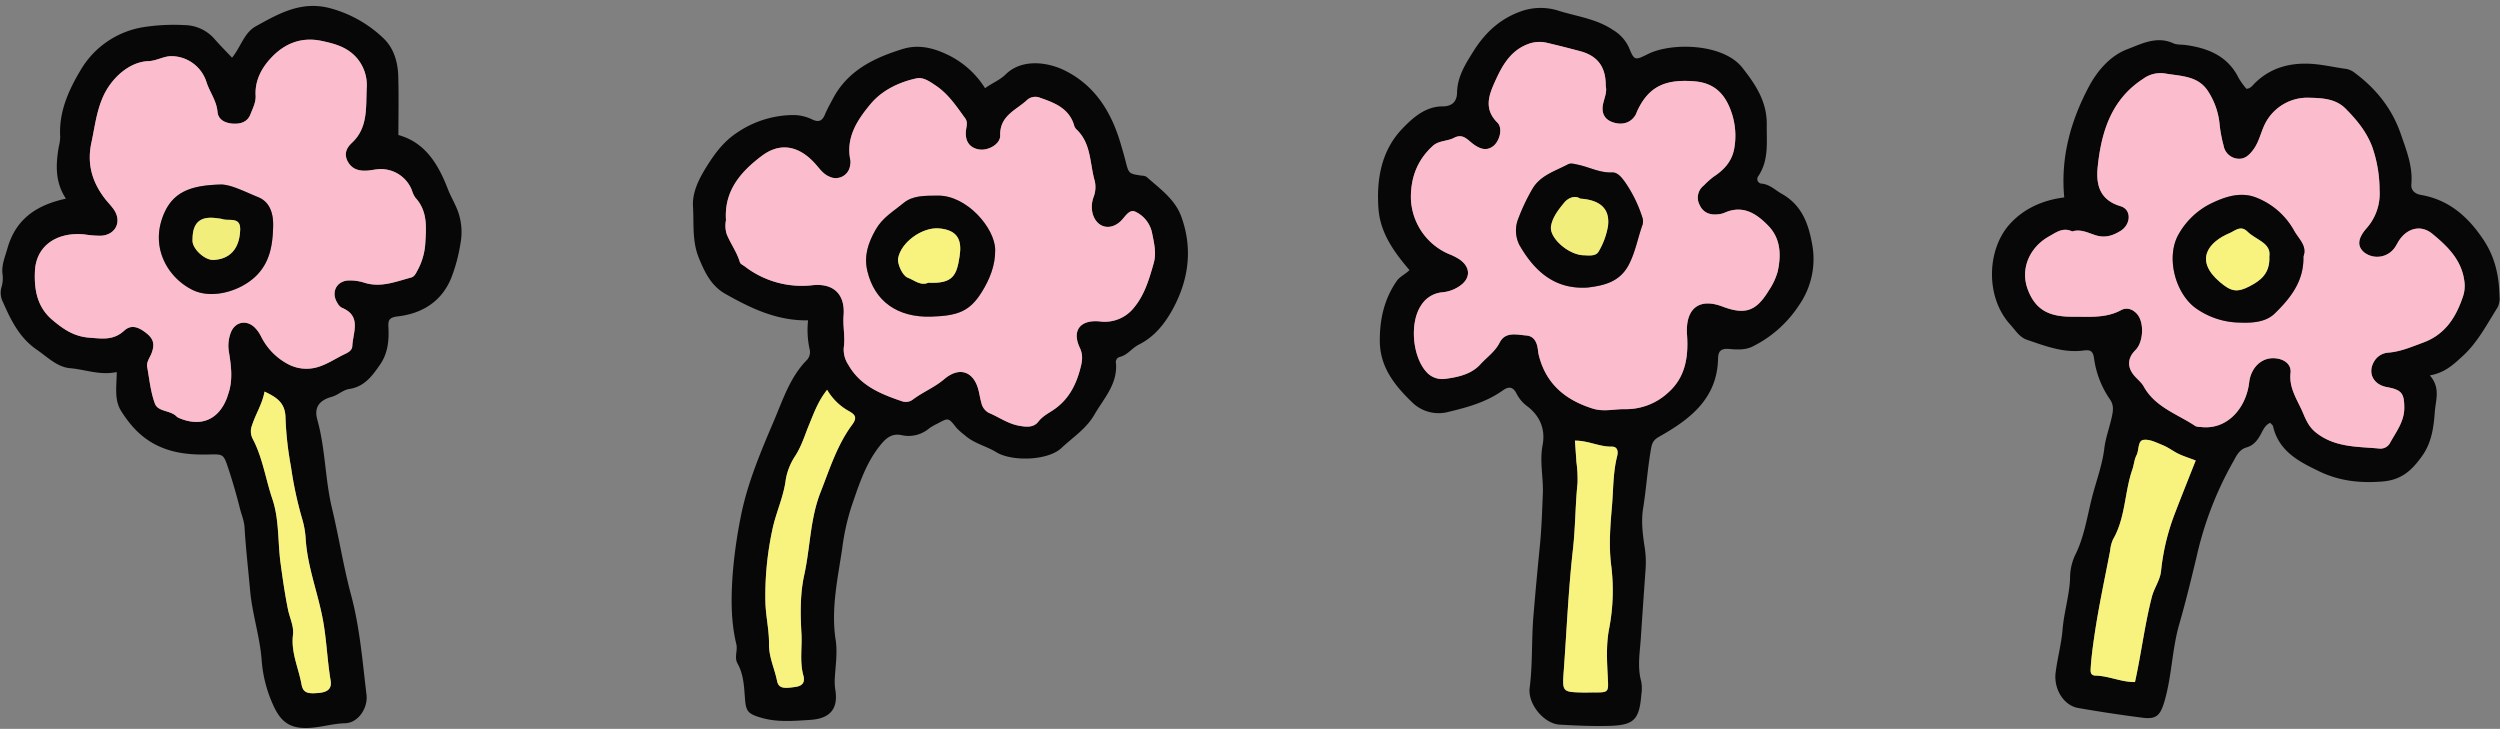
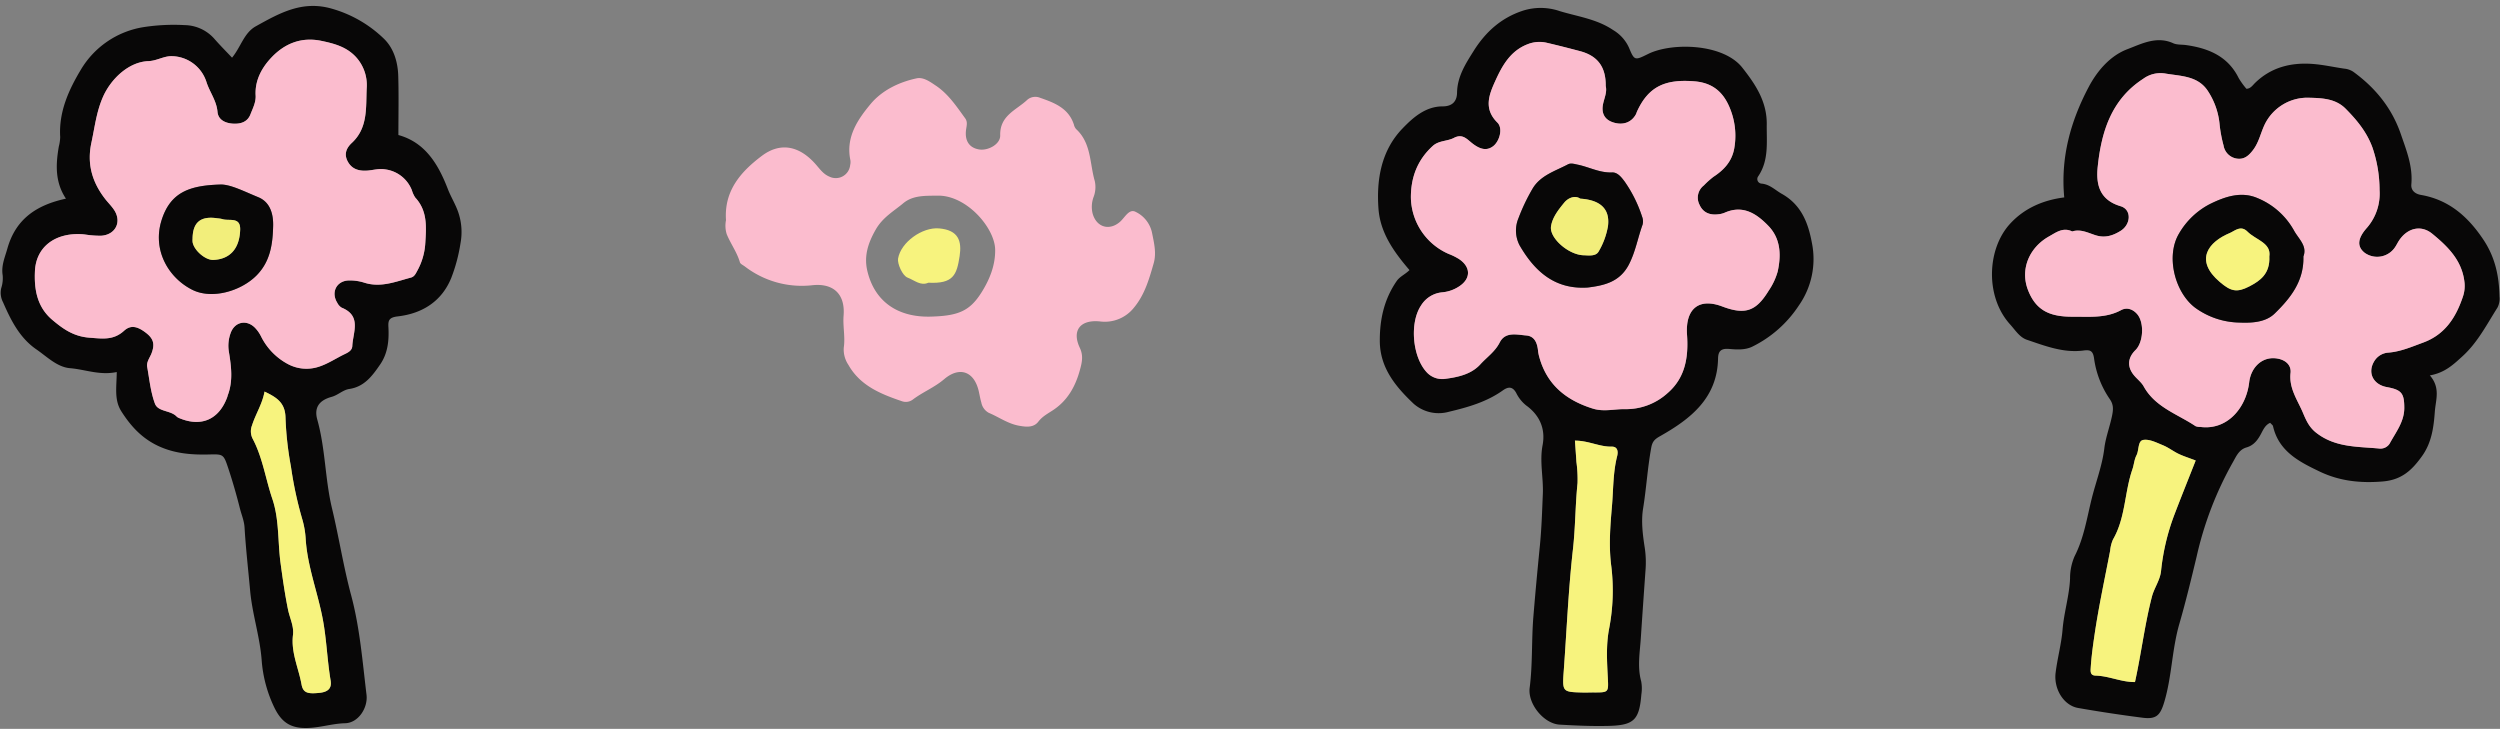
<svg xmlns="http://www.w3.org/2000/svg" height="233.1" preserveAspectRatio="xMidYMid meet" version="1.0" viewBox="-0.2 -1.9 799.5 233.1" width="799.5" zoomAndPan="magnify">
  <rect x="-0.2" y="-1.9" width="799.5" height="233.1" fill="#808080" stroke="none" />
  <g data-name="Layer 2">
    <g data-name="Layer 1">
      <g id="change1_1">
        <path d="M776.871,118.155c3.478,4.022,1.857,7.836,1.584,11.614-.365,5.064-1.036,9.951-4.11,14.225-3.117,4.335-6.358,7.551-12.485,8.072-7.172.61-13.855-.123-20.143-3.124-6.517-3.111-13.188-6.451-15.013-14.579-.066-.294-.439-.52-.9-1.043-1.51.633-2.2,2.125-2.837,3.34-1.1,2.111-2.378,3.851-4.745,4.53-2.483.712-3.349,3.012-4.43,4.872a110.617,110.617,0,0,0-11.5,29.989c-1.731,7.221-3.486,14.478-5.541,21.577-2.378,8.212-2.375,16.77-4.8,24.917-1.288,4.323-2.541,5.652-6.966,5.084q-10.347-1.327-20.632-3.126c-4.517-.792-7.814-5.974-7.167-11.266.565-4.623,1.842-9.171,2.221-13.8.452-5.528,2.176-10.832,2.4-16.391a17.494,17.494,0,0,1,1.47-7.1c2.984-5.824,3.938-12.308,5.464-18.437,1.318-5.3,3.358-10.493,4.024-16.053.418-3.484,1.773-6.939,2.49-10.49.422-2.086.428-3.548-.756-5.247a30.116,30.116,0,0,1-5.023-13.04c-.352-2.441-1.276-2.764-3.384-2.486-6.378.843-12.232-1.454-18.082-3.431-2.355-.8-3.737-3.114-5.35-4.888-8.05-8.848-7.429-24.048-.133-32.108,4.557-5.035,10.622-7.677,17.419-8.533-1.2-12.754,2.022-24.331,7.784-35.251,2.811-5.327,6.96-10.1,12.469-12.175,4.4-1.661,9.3-4.288,14.571-1.888,1.212.552,2.741.4,4.121.592,7.193,1.013,13.4,3.563,16.853,10.581a24.306,24.306,0,0,0,2.459,3.4c1.319-.026,1.956-1.085,2.833-1.936,5.062-4.91,11.333-6.488,18.149-6.022,3.448.236,6.857,1.018,10.288,1.516a6.246,6.246,0,0,1,2.919,1.009c7.048,5.125,12.315,11.572,15.188,19.913,1.8,5.236,3.881,10.337,3.366,16.1-.142,1.589.786,2.967,3.123,3.375,8.877,1.551,15,6.9,19.951,14.345,3.766,5.661,4.99,11.643,5.118,18.123a6.135,6.135,0,0,1-.648,3.555c-3.426,5.4-6.329,11.136-11.175,15.553C784.451,114.624,781.729,117.293,776.871,118.155ZM662.494,72.123c-2.938-1.453-5.207.351-7.4,1.573-6.226,3.468-9.356,10.415-6.732,17.178,2.59,6.677,7.176,8.561,14.429,8.511,5.046-.035,10.442.541,15.312-2.092,1.845-1,3.781-.348,5.185,1.289,2.3,2.687,1.98,8.972-.547,11.459-2.545,2.5-2.73,5.383-.468,8.108,1,1.2,2.346,2.195,3.084,3.532,3.69,6.681,10.8,8.82,16.587,12.71a3.842,3.842,0,0,0,1.536.241c8.472,1.119,14.626-5.926,15.612-14.273.549-4.649,3.985-8.207,8.6-7.651,2.828.341,4.924,2.015,4.629,4.673-.544,4.911,2.218,8.618,3.943,12.683.979,2.307,1.909,4.571,4.2,6.381,6.127,4.846,13.342,4.432,20.361,5.111a3.482,3.482,0,0,0,3.183-1.581c1.952-3.632,4.688-6.974,4.684-11.424,0-4.729-.882-5.792-5.6-6.662-4.323-.8-6.2-4.542-4.071-8.156a5.7,5.7,0,0,1,4.709-2.874c3.87-.339,7.38-1.872,10.984-3.195,7.034-2.581,10.5-8.061,12.731-14.712a10.612,10.612,0,0,0,.437-5.06c-.925-6.773-5.444-11.089-10.218-15.014-3.665-3.013-8.025-1.813-10.641,2.13-.481.725-.843,1.531-1.347,2.238a6.861,6.861,0,0,1-9.606,1.729c-2.531-1.974-2.4-4.581.681-8.03a16.689,16.689,0,0,0,4.037-12.059,42.207,42.207,0,0,0-2.315-13.718c-1.853-4.967-4.977-8.7-8.488-12.257-3.138-3.182-7.226-3.441-11.582-3.547a15.2,15.2,0,0,0-14.436,8.727c-1.238,2.664-1.808,5.615-3.674,8.033-1.386,1.8-2.838,3.077-5.228,2.686a5.051,5.051,0,0,1-4.17-4.194,42.331,42.331,0,0,1-1.253-6.624,23.328,23.328,0,0,0-3.67-10.654c-3.217-5.087-8.823-4.858-13.872-5.75a9.344,9.344,0,0,0-6.911,1.723c-10.211,6.613-13.369,16.979-14.536,28.115-.578,5.511.459,10.583,7.316,12.619,3.573,1.06,3.343,5.81,0,7.889-2.416,1.5-4.937,2.357-7.944,1.414C667.585,72.584,665.17,71.251,662.494,72.123Zm39.486,73.244c-2.253-.861-3.917-1.377-5.469-2.124-1.716-.825-3.257-2.042-5.009-2.756-2.03-.827-4.332-2.029-6.282-1.7-1.808.308-1.315,3.257-2.172,4.911-.723,1.4-.8,3.029-1.3,4.466-2.554,7.358-2.184,15.514-6.218,22.468a11.359,11.359,0,0,0-.9,3.529c-1.728,9.017-3.687,18-5.017,27.079-.5,3.382-.975,6.83-1.194,10.276-.079,1.243-.246,2.6,1.563,2.639,4.274.1,8.27,2.124,12.582,2.057,2.035-9.223,3.11-18.344,5.4-27.244.748-2.9,2.626-5.286,2.94-8.3a71.084,71.084,0,0,1,4.272-18C697.338,157.017,699.6,151.4,701.98,145.367Z" fill="#080707" />
      </g>
      <g id="change1_2">
        <path d="M37.137,117.075c-5.443,1.144-10.079-.83-14.914-1.226-4.146-.34-7.388-3.678-10.795-6.02C6.085,106.156,3.287,100.522.772,94.758A6.5,6.5,0,0,1,.2,90.214,10.163,10.163,0,0,0,.649,86.1c-.484-3.078.707-5.66,1.51-8.515C4.853,68,11.661,63.621,20.888,61.63c-3.518-5.275-3.276-10.915-2.282-16.65a13.572,13.572,0,0,0,.446-3.063c-.5-8.056,2.76-15.136,6.668-21.633A28.524,28.524,0,0,1,45.836,6.755a63.438,63.438,0,0,1,13.043-.623,12.927,12.927,0,0,1,9.631,4.56c1.71,1.942,3.539,3.779,5.5,5.855C76.87,13.066,77.815,8.609,81.64,6.49c7.584-4.2,14.9-8.395,24.44-5.568a39.351,39.351,0,0,1,16.464,9.532c3.174,3.051,4.479,7.462,4.614,11.905.188,6.207.047,12.425.047,18.922,8.536,2.344,12.738,9.287,15.808,17.261.99,2.571,2.471,4.877,3.377,7.556a19.578,19.578,0,0,1,.686,9.746,53.012,53.012,0,0,1-2.936,11.067C141.077,94.516,134.8,98.379,127,99.283c-2.862.331-3.095,1.361-2.984,3.439.227,4.234-.168,8.341-2.649,11.947s-5.031,7.1-9.85,7.823c-2.076.31-3.585,1.954-5.665,2.526-3.943,1.084-5.674,3.381-4.581,7.282,2.613,9.319,2.474,19.071,4.7,28.34,2.217,9.232,3.655,18.618,6.117,27.792,2.8,10.422,3.63,21.186,4.926,31.857.506,4.166-2.616,8.99-6.823,9.1-4.687.117-9.065,1.814-13.87,1.482-4.677-.322-6.921-2.81-8.688-6.3a41.93,41.93,0,0,1-4.161-15.481c-.591-7.524-3-14.629-3.675-22.061-.609-6.74-1.383-13.47-1.786-20.221-.129-2.175-.964-4.049-1.469-6.049-1.1-4.371-2.345-8.718-3.77-12.995-1.449-4.346-1.579-4.442-5.936-4.326-5.6.149-11-.232-16.246-2.635-5.327-2.439-8.969-6.4-12-11.185C36.261,125.938,37.1,121.864,37.137,117.075Zm-8.852-43.8c-.706-.085-1.569-.24-2.438-.284-8.544-.439-14.524,4.155-14.872,11.823-.266,5.851.66,11.453,5.565,15.594,3.475,2.933,6.852,5.312,11.863,5.686,4.155.31,7.645.914,11.081-2.215,2.175-1.982,4.372-1.394,7.1.748,2.276,1.787,2.8,3.527,1.686,6.451-.551,1.452-1.684,2.758-1.388,4.407.706,3.924,1.092,7.989,2.46,11.681,1.007,2.72,5.027,2.065,6.982,4.177a2.557,2.557,0,0,0,.9.508c6.983,2.92,12.681.372,15.274-6.825.059-.164.076-.342.138-.5,1.739-4.576,1.126-9.251.372-13.867a11.747,11.747,0,0,1,.593-6.152c1.358-3.628,5.252-4.3,7.908-1.41a11.027,11.027,0,0,1,1.771,2.577,20.148,20.148,0,0,0,8.527,8.82,12.537,12.537,0,0,0,9.9.907c2.947-.926,5.6-2.752,8.429-4.1,1.167-.555,2.271-1.2,2.334-2.547.208-4.432,3.058-9.635-3.407-12.263a3.746,3.746,0,0,1-1.386-1.538c-2.084-3.309-.323-6.975,3.567-7.159a15.169,15.169,0,0,1,5.139.733c5.222,1.635,9.975-.367,14.831-1.653,1.132-.3,1.544-1.288,2.052-2.217a20.676,20.676,0,0,0,2.551-8.893c.329-5.244.7-10.259-3.225-14.493a8.783,8.783,0,0,1-1.078-2.354,10.637,10.637,0,0,0-8.56-6.653c-2.024-.321-3.709.236-5.554.386-2.548.206-4.906-.293-6.311-2.765-1.343-2.363-.624-4.365,1.23-6.083,5.2-4.816,4.473-11.285,4.748-17.407a13.314,13.314,0,0,0-3.456-10.086c-3.007-3.219-6.85-4.259-11-5.131-6.472-1.358-11.781.884-15.943,5.252-3.058,3.208-5.4,7.3-5.114,12.228.123,2.141-.911,4.086-1.659,6.013-.946,2.438-3.128,3.125-5.577,2.973-2.485-.155-4.737-1.212-4.959-3.785-.313-3.611-2.551-6.36-3.57-9.647a11.84,11.84,0,0,0-11.442-8.148c-2.405.11-4.546,1.5-7.076,1.586-6.294.222-12.03,5.669-14.586,11.546-2.069,4.759-2.594,9.641-3.651,14.534-1.474,6.817.248,12.614,4.359,17.943.958,1.243,2.117,2.347,2.959,3.659,2.452,3.823.318,7.9-4.251,8.16A33.245,33.245,0,0,1,28.285,73.275ZM84.4,123.325c-.694,3.955-2.851,7.157-4,10.8a5.16,5.16,0,0,0,.272,4.412c3.14,6,4.07,12.755,6.225,19.1,2.242,6.61,1.7,13.747,2.641,20.624.678,4.964,1.371,9.875,2.373,14.791.546,2.677,1.931,5.311,1.589,8.079-.692,5.588,1.775,10.572,2.729,15.835.5,2.746,1.992,3.094,5.766,2.7,2.591-.27,3.973-1.364,3.54-3.932-1.095-6.489-1.278-13.078-2.5-19.565-1.607-8.543-4.856-16.724-5.463-25.48a28.211,28.211,0,0,0-1.127-6.62,119.864,119.864,0,0,1-3.6-16.762,105.179,105.179,0,0,1-1.734-15.481C91.061,126.9,88.332,125.206,84.4,123.325Z" fill="#080707" />
      </g>
      <g id="change1_3">
-         <path d="M258.223,100.547c-10.02.18-18.39-3.9-26.524-8.51-4.427-2.507-6.508-6.787-8.409-11.452-2.208-5.415-1.535-10.912-1.87-16.375-.285-4.639,1.9-8.862,4.209-12.6,2.5-4.051,5.361-8.016,9.517-10.841a32.368,32.368,0,0,1,18.438-5.878,14,14,0,0,1,6.043,1.453c2.065.958,3.175.362,4-1.641.725-1.76,1.681-3.427,2.575-5.114,4.764-9,13.242-13.027,22.267-15.813,4.542-1.4,9.057-.665,13.934,1.618a28.8,28.8,0,0,1,12.425,10.921c2.121-1.6,4.633-2.51,6.626-4.463,5.1-5,13.422-4.074,19.446-.917,9.514,4.986,14.511,13.484,17.395,23.468.482,1.669.986,3.333,1.407,5.017,1.062,4.244,1.046,4.244,5.25,4.855a3.048,3.048,0,0,1,1.5.374c4.222,3.754,9.1,7.182,11.092,12.624,3.707,10.107,2.5,20.059-2.595,29.5-2.6,4.815-5.955,9.044-10.949,11.531-2.208,1.1-3.6,3.346-6.091,3.943a1.689,1.689,0,0,0-1.217,2.031c.533,6.685-3.9,11.228-6.907,16.438-2.6,4.517-6.929,7.26-10.545,10.666-4.279,4.031-15.787,4.414-20.845,1.317-3.251-1.992-7.124-2.773-10.051-5.415a20.086,20.086,0,0,1-2.7-2.4c-2.514-3.232-2.529-3.223-5.916-1.382A20.446,20.446,0,0,0,297,135.049a10.128,10.128,0,0,1-8.769,2.23c-2.537-.542-4.4.214-6.445,2.632-5,5.914-7.157,12.859-9.6,19.907a73.725,73.725,0,0,0-3.036,13.582c-1.42,9.685-3.654,19.35-2.109,29.34.6,3.852.006,7.908-.248,11.859a17.913,17.913,0,0,0,.143,4.111c1,6.209-1.8,9.231-8.092,9.617-5.346.328-10.636.822-15.874-.767-3.835-1.163-4.6-1.957-4.9-5.7-.317-3.972-.388-7.975-2.421-11.6-1.1-1.96.129-4.113-.372-6.168-1.834-7.524-1.677-15.3-1.13-22.824A154.929,154.929,0,0,1,236.6,163.85c2.075-10.947,6.456-21.189,10.759-31.315,2.79-6.564,5.079-13.7,10.26-19.073a3.738,3.738,0,0,0,1.074-3.782A28.821,28.821,0,0,1,258.223,100.547ZM231.974,68.51a9.042,9.042,0,0,0,.24,4.51c1.259,3.05,3.27,5.742,4.207,8.959.158.541.991.9,1.541,1.308a29.893,29.893,0,0,0,21.5,6.044c6.7-.77,10.673,2.67,10.12,9.689-.273,3.47.566,6.833.055,10.257a8.747,8.747,0,0,0,1.466,5.48c3.764,6.686,10.351,9.353,17.128,11.653a3.691,3.691,0,0,0,3.5-.541c3.179-2.4,6.927-3.873,10.007-6.5,4.957-4.227,9.643-2.479,11.081,3.9.267,1.187.46,2.4.808,3.558a4.745,4.745,0,0,0,2.387,3.3c3.2,1.336,6.073,3.446,9.568,4.1,2.286.424,4.736.728,6.278-1.28,1.356-1.765,3.2-2.662,4.9-3.814,4.576-3.1,7.008-7.58,8.4-12.722.626-2.309,1.182-4.5-.028-7.058-2.633-5.561.115-9.066,6.355-8.466A11.9,11.9,0,0,0,362.5,96.4c3.4-4.127,4.813-9.126,6.242-14.106.949-3.306.1-6.572-.541-9.821a9.593,9.593,0,0,0-5.3-6.659c-2.044-1-3.371,1.835-4.885,3.175-3.437,3.044-7.609,1.788-8.813-2.658a9.04,9.04,0,0,1,.293-5.159,8.918,8.918,0,0,0,.418-5.149c-1.664-5.66-1.07-12.149-5.984-16.654a3.254,3.254,0,0,1-.692-1.4c-1.695-5.306-6.281-7.024-10.873-8.618a3.955,3.955,0,0,0-3.991.613C324.9,33.3,319.5,34.984,319.665,41.4c.073,2.812-3.824,4.944-6.689,4.508-3.173-.483-4.774-2.784-4.2-6.512.194-1.259.474-2.374-.319-3.462-2.761-3.787-5.357-7.74-9.337-10.414-1.873-1.258-4.007-2.83-6.2-2.358-5.674,1.222-11.072,3.846-14.709,8.214-4.151,4.986-8,10.656-6.456,17.965a4.2,4.2,0,0,1-.075,1.562,4.624,4.624,0,0,1-6.619,3.7c-1.842-.745-2.945-2.264-4.216-3.74-5.255-6.109-11.382-7.435-17.382-2.931C236.815,52.918,231.315,59.041,231.974,68.51Zm32.341,54.25c-2.886,3.621-4.185,7.35-5.709,11.027-1.375,3.316-2.382,6.782-4.365,9.927a19.978,19.978,0,0,0-3.126,7.613c-.7,5.757-3.282,10.91-4.389,16.559a99.544,99.544,0,0,0-2.131,23.253c.173,4.336,1.191,8.658,1.141,12.978-.048,4.155,1.761,7.748,2.544,11.629.511,2.529,2.067,2.612,6.012,2.016,2.516-.38,2.917-1.841,2.424-3.632-1.23-4.468-.358-8.976-.616-13.454-.36-6.251-.433-12.69.881-18.627,1.947-8.8,1.874-17.978,5.215-26.486,2.914-7.421,5.292-15.107,10.1-21.6,1.627-2.2,1.178-3.154-.992-4.375A18.262,18.262,0,0,1,264.315,122.76Z" fill="#080707" />
-       </g>
+         </g>
      <g id="change1_4">
        <path d="M450.555,84.473c-5.2-6.048-9.365-12.067-9.918-19.623-.689-9.413.916-18.609,7.633-25.609,3.3-3.438,7.359-7.122,12.863-7.118,3.138,0,4.586-1.642,4.631-4.355.085-5.2,2.742-9.29,5.319-13.392,3.784-6.023,8.745-10.568,15.77-12.868a18.772,18.772,0,0,1,11.739.143c5.776,1.751,11.873,2.528,17.081,6.056a12.534,12.534,0,0,1,5.092,5.681c1.712,4.143,1.874,4.062,6.092,1.974,7.594-3.758,24.03-3.387,30.143,4.386,4.148,5.274,7.893,10.785,7.806,18.126-.069,5.746.742,11.489-2.75,16.636a1.468,1.468,0,0,0,1.158,2.316c2.628.271,4.312,2.087,6.409,3.264,6.245,3.507,8.465,9.3,9.652,15.834a25.872,25.872,0,0,1-4.195,19.858A37.682,37.682,0,0,1,560.1,109c-2.238,1.053-4.794.914-7.225.7-2.338-.209-3.591.375-3.639,3.021-.23,12.67-8.743,19.327-18.525,24.854-1.7.959-2.473,1.671-2.839,3.672-1.185,6.477-1.567,13.052-2.619,19.549-.652,4.027-.1,8.351.534,12.445a31.6,31.6,0,0,1,.248,7.2c-.514,7.252-1.026,14.517-1.5,21.751-.291,4.438-1.155,9.193.116,13.784a12.386,12.386,0,0,1,.059,4.165c-.658,8.165-2.323,9.9-10.493,10.1-5.21.128-10.439-.1-15.645-.405-5.071-.3-10.245-6.654-9.584-11.773.973-7.548.572-15.173,1.181-22.675.615-7.568,1.334-15.189,2.085-22.771.543-5.479.714-11.036.946-16.559.218-5.2-1.081-10.332-.082-15.562.993-5.208-.9-9.606-5.258-12.746a11.7,11.7,0,0,1-3.207-4.046c-1.065-1.878-2.354-2.1-4.219-.772-5.186,3.7-11.146,5.395-17.3,6.859a12.127,12.127,0,0,1-11.224-2.552c-5.639-5.346-10.8-11.385-10.847-20.063-.039-6.976,1.4-13.415,5.409-19.214C447.476,86.508,449.169,85.86,450.555,84.473Zm62.757-58.845c.076-6.1-2.559-9.66-8.2-11.156-3.518-.933-7.045-1.838-10.589-2.664a10.214,10.214,0,0,0-6.142.431c-5.569,2.124-8.194,6.9-10.4,11.787-1.956,4.326-3.805,8.854.687,13.292,1.879,1.858.654,6.022-1.359,7.549-1.883,1.429-3.931,1.205-6.623-.881-1.764-1.367-3.151-3.223-5.924-1.771-2.107,1.1-4.817.812-6.742,2.557-4.924,4.463-7.068,10.109-7.014,16.653a20.067,20.067,0,0,0,12.093,17.9,19.047,19.047,0,0,1,3.271,1.614c3.851,2.553,3.866,6.3.046,8.774a11.617,11.617,0,0,1-5.359,1.882,8.877,8.877,0,0,0-6.795,4.2c-3.747,5.568-2.78,16.617,1.927,21.5a6.74,6.74,0,0,0,5.735,1.979c4.105-.541,8.384-1.429,11.321-4.674,2.069-2.285,4.679-4.017,6.171-6.969,1.781-3.524,5.478-2.475,8.481-2.235,2.7.216,3.533,2.473,3.777,4.916a12.42,12.42,0,0,0,.412,2.051c2.457,8.873,8.662,13.792,17.143,16.43,3.45,1.073,6.831.113,10.243.162a19.763,19.763,0,0,0,13.7-5.2c5.707-4.972,6.622-11.658,6.143-18.594-.571-8.265,3.741-11.883,11.258-9.044,7.273,2.746,10.8,1.6,14.847-5.035a20.975,20.975,0,0,0,2.884-6.125c1.144-5.232,1.008-10.5-2.992-14.631-3.785-3.9-8.133-6.788-14-4.17a7.112,7.112,0,0,1-2.023.489c-2.92.349-4.946-.7-6-3.1a4.918,4.918,0,0,1,1.4-6.129,27.474,27.474,0,0,1,3.1-2.778c3.329-2.168,5.82-4.86,6.6-8.915a23.031,23.031,0,0,0-.864-11.679c-1.823-5.309-4.968-9.364-11.8-9.919-9.231-.75-14.672,1.509-18.39,9.615-.145.317-.223.668-.392.97-1.44,2.585-4.118,3.532-7.2,2.563-2.777-.874-3.987-2.97-3.214-6.2C512.971,29.19,513.759,27.42,513.312,25.628Zm-9.848,113.385c.17,2.408.335,4.63.48,6.852a40.864,40.864,0,0,1,.355,6.743c-.726,7.048-.676,14.129-1.474,21.2-1.448,12.829-1.986,25.76-2.922,38.647-.5,6.956-.521,6.959,6.206,7.117,1.044.025,2.09-.034,3.134-.029,5.051.025,4.98.032,4.733-4.762-.266-5.154-.567-10.364.384-15.444a64.394,64.394,0,0,0,.728-20.181c-.843-6.471-.331-12.779.216-19.171.457-5.353.324-10.753,1.665-16.027.34-1.337.243-3.067-1.792-3.022C511.321,141.017,507.823,139.015,503.464,139.013Z" fill="#080707" />
      </g>
      <g id="change2_1">
        <path d="M662.494,72.123c2.676-.872,5.091.461,7.525,1.225,3.007.943,5.528.086,7.944-1.414,3.348-2.079,3.578-6.829,0-7.889-6.857-2.036-7.894-7.108-7.316-12.619,1.167-11.136,4.325-21.5,14.536-28.115a9.344,9.344,0,0,1,6.911-1.723c5.049.892,10.655.663,13.872,5.75a23.328,23.328,0,0,1,3.67,10.654,42.331,42.331,0,0,0,1.253,6.624,5.051,5.051,0,0,0,4.17,4.194c2.39.391,3.842-.889,5.228-2.686,1.866-2.418,2.436-5.369,3.674-8.033A15.2,15.2,0,0,1,738.4,29.364c4.356.106,8.444.365,11.582,3.547,3.511,3.559,6.635,7.29,8.488,12.257a42.207,42.207,0,0,1,2.315,13.718,16.689,16.689,0,0,1-4.037,12.059c-3.086,3.449-3.212,6.056-.681,8.03a6.861,6.861,0,0,0,9.606-1.729c.5-.707.866-1.513,1.347-2.238,2.616-3.943,6.976-5.143,10.641-2.13,4.774,3.925,9.293,8.241,10.218,15.014a10.612,10.612,0,0,1-.437,5.06c-2.233,6.651-5.7,12.131-12.731,14.712-3.6,1.323-7.114,2.856-10.984,3.195a5.7,5.7,0,0,0-4.709,2.874c-2.13,3.614-.252,7.358,4.071,8.156,4.716.87,5.594,1.933,5.6,6.662,0,4.45-2.732,7.792-4.684,11.424a3.482,3.482,0,0,1-3.183,1.581c-7.019-.679-14.234-.265-20.361-5.111-2.287-1.81-3.217-4.074-4.2-6.381-1.725-4.065-4.487-7.772-3.943-12.683.295-2.658-1.8-4.332-4.629-4.673-4.617-.556-8.053,3-8.6,7.651-.986,8.347-7.14,15.392-15.612,14.273a3.842,3.842,0,0,1-1.536-.241c-5.785-3.89-12.9-6.029-16.587-12.71-.738-1.337-2.085-2.327-3.084-3.532-2.262-2.725-2.077-5.6.468-8.108,2.527-2.487,2.851-8.772.547-11.459-1.4-1.637-3.34-2.286-5.185-1.289-4.87,2.633-10.266,2.057-15.312,2.092-7.253.05-11.839-1.834-14.429-8.511-2.624-6.763.506-13.71,6.732-17.178C657.287,72.474,659.556,70.67,662.494,72.123Zm73.934,8c1.312-3.385-1.556-5.634-3-8.286a23.566,23.566,0,0,0-11.787-10.431c-5.156-2.176-10.27-.43-15.063,1.922a24.278,24.278,0,0,0-9.956,9.509c-4.245,7.164-1.343,18.7,5.13,23.63a24.735,24.735,0,0,0,14.124,4.784c3.821.152,8.387.034,11.395-2.909C732.264,93.464,736.651,88.024,736.428,80.125Z" fill="#fbbcce" />
      </g>
      <g id="change3_1">
        <path d="M701.98,145.367c-2.376,6.035-4.642,11.65-6.8,17.308a71.084,71.084,0,0,0-4.272,18c-.314,3.011-2.192,5.4-2.94,8.3-2.295,8.9-3.37,18.021-5.4,27.244-4.312.067-8.308-1.96-12.582-2.057-1.809-.041-1.642-1.4-1.563-2.639.219-3.446.7-6.894,1.194-10.276,1.33-9.077,3.289-18.062,5.017-27.079a11.359,11.359,0,0,1,.9-3.529c4.034-6.954,3.664-15.11,6.218-22.468.5-1.437.574-3.071,1.3-4.466.857-1.654.364-4.6,2.172-4.911,1.95-.333,4.252.869,6.282,1.7,1.752.714,3.293,1.931,5.009,2.756C698.063,143.99,699.727,144.506,701.98,145.367Z" fill="#f7f37e" />
      </g>
      <g id="change2_2">
        <path d="M28.285,73.275a33.245,33.245,0,0,0,3.813.215c4.569-.264,6.7-4.337,4.251-8.16-.842-1.312-2-2.416-2.959-3.659-4.111-5.329-5.833-11.126-4.359-17.943,1.057-4.893,1.582-9.775,3.651-14.534,2.556-5.877,8.292-11.324,14.586-11.546,2.53-.09,4.671-1.476,7.076-1.586A11.84,11.84,0,0,1,65.786,24.21c1.019,3.287,3.257,6.036,3.57,9.647.222,2.573,2.474,3.63,4.959,3.785,2.449.152,4.631-.535,5.577-2.973.748-1.927,1.782-3.872,1.659-6.013-.284-4.932,2.056-9.02,5.114-12.228,4.162-4.368,9.471-6.61,15.943-5.252,4.155.872,8,1.912,11,5.131a13.314,13.314,0,0,1,3.456,10.086c-.275,6.122.448,12.591-4.748,17.407-1.854,1.718-2.573,3.72-1.23,6.083,1.405,2.472,3.763,2.971,6.311,2.765,1.845-.15,3.53-.707,5.554-.386a10.637,10.637,0,0,1,8.56,6.653,8.783,8.783,0,0,0,1.078,2.354c3.923,4.234,3.554,9.249,3.225,14.493a20.676,20.676,0,0,1-2.551,8.893c-.508.929-.92,1.918-2.052,2.217-4.856,1.286-9.609,3.288-14.831,1.653a15.169,15.169,0,0,0-5.139-.733c-3.89.184-5.651,3.85-3.567,7.159a3.746,3.746,0,0,0,1.386,1.538c6.465,2.628,3.615,7.831,3.407,12.263-.063,1.345-1.167,1.992-2.334,2.547-2.825,1.345-5.482,3.171-8.429,4.1a12.537,12.537,0,0,1-9.9-.907,20.148,20.148,0,0,1-8.527-8.82,11.027,11.027,0,0,0-1.771-2.577c-2.656-2.887-6.55-2.218-7.908,1.41a11.747,11.747,0,0,0-.593,6.152c.754,4.616,1.367,9.291-.372,13.867-.062.163-.079.341-.138.5-2.593,7.2-8.291,9.745-15.274,6.825a2.557,2.557,0,0,1-.9-.508c-1.955-2.112-5.975-1.457-6.982-4.177-1.368-3.692-1.754-7.757-2.46-11.681-.3-1.649.837-2.955,1.388-4.407,1.11-2.924.59-4.664-1.686-6.451-2.73-2.142-4.927-2.73-7.1-.748-3.436,3.129-6.926,2.525-11.081,2.215-5.011-.374-8.388-2.753-11.863-5.686-4.9-4.141-5.831-9.743-5.565-15.594.348-7.668,6.328-12.262,14.872-11.823C26.716,73.035,27.579,73.19,28.285,73.275ZM70,57.126c-9.587.315-15.718,2.459-18.531,11.413C48.451,78.144,53.736,87,61.32,90.786c6.263,3.13,15.543.419,20.52-4.605,4.459-4.5,5.173-10.144,5.309-15.825.086-3.586-.807-7.578-4.774-9.2C77.772,59.279,73.242,56.9,70,57.126Z" fill="#fbbcce" />
      </g>
      <g id="change3_2">
        <path d="M84.4,123.325c3.931,1.881,6.66,3.574,6.71,8.506a105.179,105.179,0,0,0,1.734,15.481,119.864,119.864,0,0,0,3.6,16.762,28.211,28.211,0,0,1,1.127,6.62c.607,8.756,3.856,16.937,5.463,25.48,1.221,6.487,1.4,13.076,2.5,19.565.433,2.568-.949,3.662-3.54,3.932-3.774.393-5.268.045-5.766-2.7-.954-5.263-3.421-10.247-2.729-15.835.342-2.768-1.043-5.4-1.589-8.079-1-4.916-1.7-9.827-2.373-14.791-.94-6.877-.4-14.014-2.641-20.624-2.155-6.35-3.085-13.106-6.225-19.1a5.16,5.16,0,0,1-.272-4.412C81.55,130.482,83.707,127.28,84.4,123.325Z" fill="#f7f37e" />
      </g>
      <g id="change2_3">
        <path d="M231.974,68.51c-.659-9.469,4.841-15.592,11.491-20.585,6-4.5,12.127-3.178,17.382,2.931,1.271,1.476,2.374,2.995,4.216,3.74a4.624,4.624,0,0,0,6.619-3.7,4.2,4.2,0,0,0,.075-1.562c-1.548-7.309,2.305-12.979,6.456-17.965,3.637-4.368,9.035-6.992,14.709-8.214,2.19-.472,4.324,1.1,6.2,2.358,3.98,2.674,6.576,6.627,9.337,10.414.793,1.088.513,2.2.319,3.462-.573,3.728,1.028,6.029,4.2,6.512,2.865.436,6.762-1.7,6.689-4.508-.168-6.411,5.234-8.1,8.712-11.424a3.955,3.955,0,0,1,3.991-.613c4.592,1.594,9.178,3.312,10.873,8.618a3.254,3.254,0,0,0,.692,1.4c4.914,4.505,4.32,10.994,5.984,16.654a8.918,8.918,0,0,1-.418,5.149,9.04,9.04,0,0,0-.293,5.159c1.2,4.446,5.376,5.7,8.813,2.658,1.514-1.34,2.841-4.18,4.885-3.175a9.593,9.593,0,0,1,5.3,6.659c.64,3.249,1.49,6.515.541,9.821-1.429,4.98-2.842,9.979-6.242,14.106a11.9,11.9,0,0,1-11.018,4.481c-6.24-.6-8.988,2.905-6.355,8.466,1.21,2.556.654,4.749.028,7.058-1.4,5.142-3.828,9.625-8.4,12.722-1.7,1.152-3.542,2.049-4.9,3.814-1.542,2.008-3.992,1.7-6.278,1.28-3.5-.65-6.366-2.76-9.568-4.1a4.745,4.745,0,0,1-2.387-3.3c-.348-1.162-.541-2.371-.808-3.558-1.438-6.375-6.124-8.123-11.081-3.9-3.08,2.626-6.828,4.1-10.007,6.5a3.691,3.691,0,0,1-3.5.541c-6.777-2.3-13.364-4.967-17.128-11.653a8.747,8.747,0,0,1-1.466-5.48c.511-3.424-.328-6.787-.055-10.257.553-7.019-3.421-10.459-10.12-9.689a29.893,29.893,0,0,1-21.5-6.044c-.55-.406-1.383-.767-1.541-1.308-.937-3.217-2.948-5.909-4.207-8.959A9.042,9.042,0,0,1,231.974,68.51Zm65.557,30.843c8.711-.253,12.4-1.742,16.193-7.793,2.541-4.058,4.4-8.579,4.331-13.594-.1-6.975-9.131-17.451-18.383-17.3-3.878.062-7.885-.173-10.987,2.416s-6.584,4.515-8.824,8.433c-2.5,4.373-3.8,8.509-2.679,13.25C279.487,94.491,286.845,99.663,297.531,99.353Z" fill="#fbbcce" />
      </g>
      <g id="change3_3">
-         <path d="M264.315,122.76a18.262,18.262,0,0,0,6.986,6.824c2.17,1.221,2.619,2.176.992,4.375-4.805,6.5-7.183,14.183-10.1,21.6-3.341,8.508-3.268,17.69-5.215,26.486-1.314,5.937-1.241,12.376-.881,18.627.258,4.478-.614,8.986.616,13.454.493,1.791.092,3.252-2.424,3.632-3.945.6-5.5.513-6.012-2.016-.783-3.881-2.592-7.474-2.544-11.629.05-4.32-.968-8.642-1.141-12.978a99.544,99.544,0,0,1,2.131-23.253c1.107-5.649,3.691-10.8,4.389-16.559a19.978,19.978,0,0,1,3.126-7.613c1.983-3.145,2.99-6.611,4.365-9.927C260.13,130.11,261.429,126.381,264.315,122.76Z" fill="#f7f37e" />
-       </g>
+         </g>
      <g id="change2_4">
        <path d="M513.312,25.628c.447,1.792-.341,3.562-.788,5.427-.773,3.231.437,5.327,3.214,6.2,3.082.969,5.76.022,7.2-2.563.169-.3.247-.653.392-.97,3.718-8.106,9.159-10.365,18.39-9.615,6.83.555,9.975,4.61,11.8,9.919a23.031,23.031,0,0,1,.864,11.679c-.776,4.055-3.267,6.747-6.6,8.915a27.474,27.474,0,0,0-3.1,2.778,4.918,4.918,0,0,0-1.4,6.129c1.056,2.4,3.082,3.451,6,3.1a7.112,7.112,0,0,0,2.023-.489c5.867-2.618,10.215.266,14,4.17,4,4.126,4.136,9.4,2.992,14.631a20.975,20.975,0,0,1-2.884,6.125c-4.049,6.637-7.574,7.781-14.847,5.035-7.517-2.839-11.829.779-11.258,9.044.479,6.936-.436,13.622-6.143,18.594a19.763,19.763,0,0,1-13.7,5.2c-3.412-.049-6.793.911-10.243-.162-8.481-2.638-14.686-7.557-17.143-16.43a12.42,12.42,0,0,1-.412-2.051c-.244-2.443-1.074-4.7-3.777-4.916-3-.24-6.7-1.289-8.481,2.235-1.492,2.952-4.1,4.684-6.171,6.969-2.937,3.245-7.216,4.133-11.321,4.674a6.74,6.74,0,0,1-5.735-1.979c-4.707-4.879-5.674-15.928-1.927-21.5a8.877,8.877,0,0,1,6.795-4.2,11.617,11.617,0,0,0,5.359-1.882c3.82-2.47,3.805-6.221-.046-8.774a19.047,19.047,0,0,0-3.271-1.614,20.067,20.067,0,0,1-12.093-17.9c-.054-6.544,2.09-12.19,7.014-16.653,1.925-1.745,4.635-1.455,6.742-2.557,2.773-1.452,4.16.4,5.924,1.771,2.692,2.086,4.74,2.31,6.623.881,2.013-1.527,3.238-5.691,1.359-7.549-4.492-4.438-2.643-8.966-.687-13.292,2.208-4.882,4.833-9.663,10.4-11.787a10.214,10.214,0,0,1,6.142-.431c3.544.826,7.071,1.731,10.589,2.664C510.753,15.968,513.388,19.527,513.312,25.628Zm-5.735,64.419c5.255-.65,10.26-1.77,13.157-7.382,2.109-4.085,2.835-8.526,4.366-12.743a4.108,4.108,0,0,0-.163-2.546,42.291,42.291,0,0,0-5.53-11.15c-1.039-1.41-2.3-3.055-4.081-2.98-3.96.167-7.344-1.755-11.035-2.5-1.034-.209-2.116-.587-3.063-.085-4.094,2.17-8.845,3.525-11.357,7.848A61.681,61.681,0,0,0,485.4,67.9a10.2,10.2,0,0,0,.35,8.631C490.538,84.8,496.976,90.753,507.577,90.047Z" fill="#fbbcce" />
      </g>
      <g id="change3_4">
        <path d="M503.464,139.013c4.359,0,7.857,2,11.713,1.919,2.035-.045,2.132,1.685,1.792,3.022-1.341,5.274-1.208,10.674-1.665,16.027-.547,6.392-1.059,12.7-.216,19.171a64.394,64.394,0,0,1-.728,20.181c-.951,5.08-.65,10.29-.384,15.444.247,4.794.318,4.787-4.733,4.762-1.044,0-2.09.054-3.134.029-6.727-.158-6.71-.161-6.206-7.117.936-12.887,1.474-25.818,2.922-38.647.8-7.067.748-14.148,1.474-21.2a40.864,40.864,0,0,0-.355-6.743C503.8,143.643,503.634,141.421,503.464,139.013Z" fill="#f7f37e" />
      </g>
      <g id="change1_5">
        <path d="M736.428,80.125c.223,7.9-4.164,13.339-9.154,18.219-3.008,2.943-7.574,3.061-11.395,2.909a24.735,24.735,0,0,1-14.124-4.784c-6.473-4.932-9.375-16.466-5.13-23.63a24.278,24.278,0,0,1,9.956-9.509c4.793-2.352,9.907-4.1,15.063-1.922a23.566,23.566,0,0,1,11.787,10.431C734.872,74.491,737.74,76.74,736.428,80.125Zm-10.895.015c.667-4.4-4.286-5.263-7-7.974-2.169-2.168-4.037-.214-5.69.477-6.624,2.77-11.481,8.553-3.115,15.657,3.428,2.91,5.327,3.516,9.447,1.371C722.617,87.88,725.794,85.641,725.533,80.14Z" fill="#080707" />
      </g>
      <g id="change1_6">
        <path d="M70,57.126c3.243-.23,7.773,2.153,12.376,4.032,3.967,1.62,4.86,5.612,4.774,9.2-.136,5.681-.85,11.322-5.309,15.825-4.977,5.024-14.257,7.735-20.52,4.605C53.736,87,48.451,78.144,51.468,68.539,54.281,59.585,60.412,57.441,70,57.126ZM61.383,74.472a6.558,6.558,0,0,0,.007,1.04c.435,2.671,4.108,5.823,6.636,5.713,5.3-.231,8.368-3.561,8.58-9.627.152-4.306-3.539-2.716-5.7-3.435a9.526,9.526,0,0,0-1.54-.245C63.968,67.082,61.429,69.164,61.383,74.472Z" fill="#080707" />
      </g>
      <g id="change1_7">
-         <path d="M297.531,99.353c-10.686.31-18.044-4.862-20.349-14.591-1.123-4.741.179-8.877,2.679-13.25,2.24-3.918,5.733-5.854,8.824-8.433s7.109-2.354,10.987-2.416c9.252-.148,18.288,10.328,18.383,17.3.069,5.015-1.79,9.536-4.331,13.594C309.936,97.611,306.242,99.1,297.531,99.353Zm-.847-10.842c7.991.4,9.087-2.464,10.008-8.529.725-4.779-.337-8.3-6.578-8.841-5.366-.465-12.235,4.426-13.111,9.65-.277,1.648,1.411,5.481,3.043,6.093C292.231,87.7,294.216,89.631,296.684,88.511Z" fill="#080707" />
-       </g>
+         </g>
      <g id="change1_8">
        <path d="M507.577,90.047c-10.6.706-17.039-5.246-21.825-13.517a10.2,10.2,0,0,1-.35-8.631,61.681,61.681,0,0,1,4.469-9.391c2.512-4.323,7.263-5.678,11.357-7.848.947-.5,2.029-.124,3.063.085,3.691.746,7.075,2.668,11.035,2.5,1.782-.075,3.042,1.57,4.081,2.98a42.291,42.291,0,0,1,5.53,11.15,4.108,4.108,0,0,1,.163,2.546c-1.531,4.217-2.257,8.658-4.366,12.743C517.837,88.277,512.832,89.4,507.577,90.047Zm-2.421-28.418c-1.648-1.141-3.836-.289-5.123,1.285-1.815,2.219-3.784,4.692-4.219,7.571-.567,3.745,5.618,9.11,10.4,9.246,1.662.048,3.947.412,4.839-1.219a23.717,23.717,0,0,0,2.977-8.1C514.715,64.98,511.674,62.051,505.156,61.629Z" fill="#080707" />
      </g>
      <g id="change3_5">
        <path d="M725.533,80.14c.261,5.5-2.916,7.74-6.356,9.531-4.12,2.145-6.019,1.539-9.447-1.371-8.366-7.1-3.509-12.887,3.115-15.657,1.653-.691,3.521-2.645,5.69-.477C721.247,74.877,726.2,75.744,725.533,80.14Z" fill="#f7f37e" />
      </g>
      <g id="change4_1">
        <path d="M61.381,74.472c.048-5.308,2.587-7.39,7.986-6.554a9.526,9.526,0,0,1,1.54.245c2.16.719,5.851-.871,5.7,3.435-.212,6.066-3.283,9.4-8.58,9.627-2.528.11-6.2-3.042-6.636-5.713A6.8,6.8,0,0,1,61.381,74.472Z" fill="#f2ee7b" />
      </g>
      <g id="change3_6">
        <path d="M296.684,88.511c-2.468,1.12-4.453-.809-6.638-1.627-1.632-.612-3.32-4.445-3.043-6.093.876-5.224,7.745-10.115,13.111-9.65,6.241.539,7.3,4.062,6.578,8.841C305.771,86.047,304.675,88.914,296.684,88.511Z" fill="#f7f37e" />
      </g>
      <g id="change4_2">
        <path d="M505.156,61.629c6.518.422,9.559,3.351,8.874,8.786a23.717,23.717,0,0,1-2.977,8.1c-.892,1.631-3.177,1.267-4.839,1.219-4.782-.136-10.967-5.5-10.4-9.246.435-2.879,2.4-5.352,4.219-7.571C501.32,61.34,503.508,60.488,505.156,61.629Z" fill="#f2ee7b" />
      </g>
    </g>
  </g>
</svg>